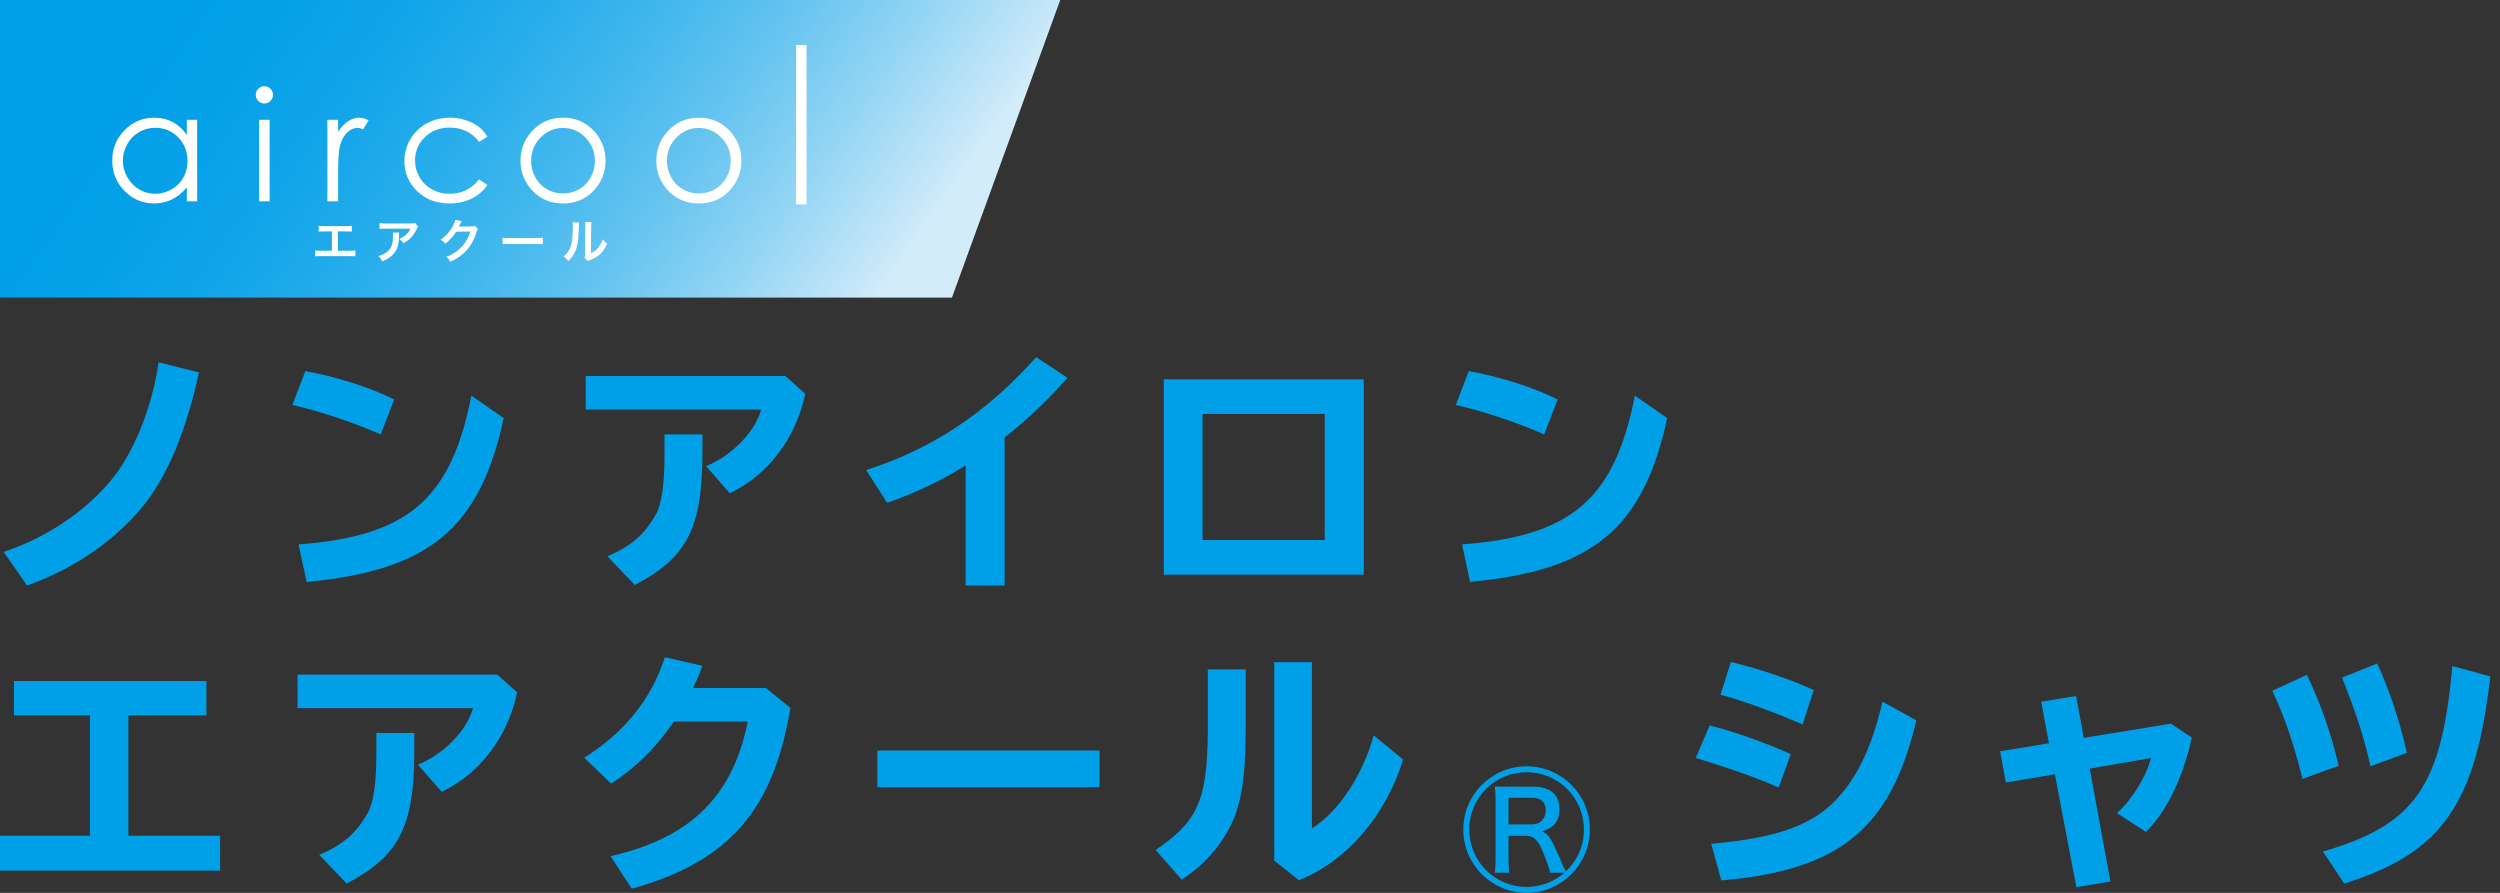
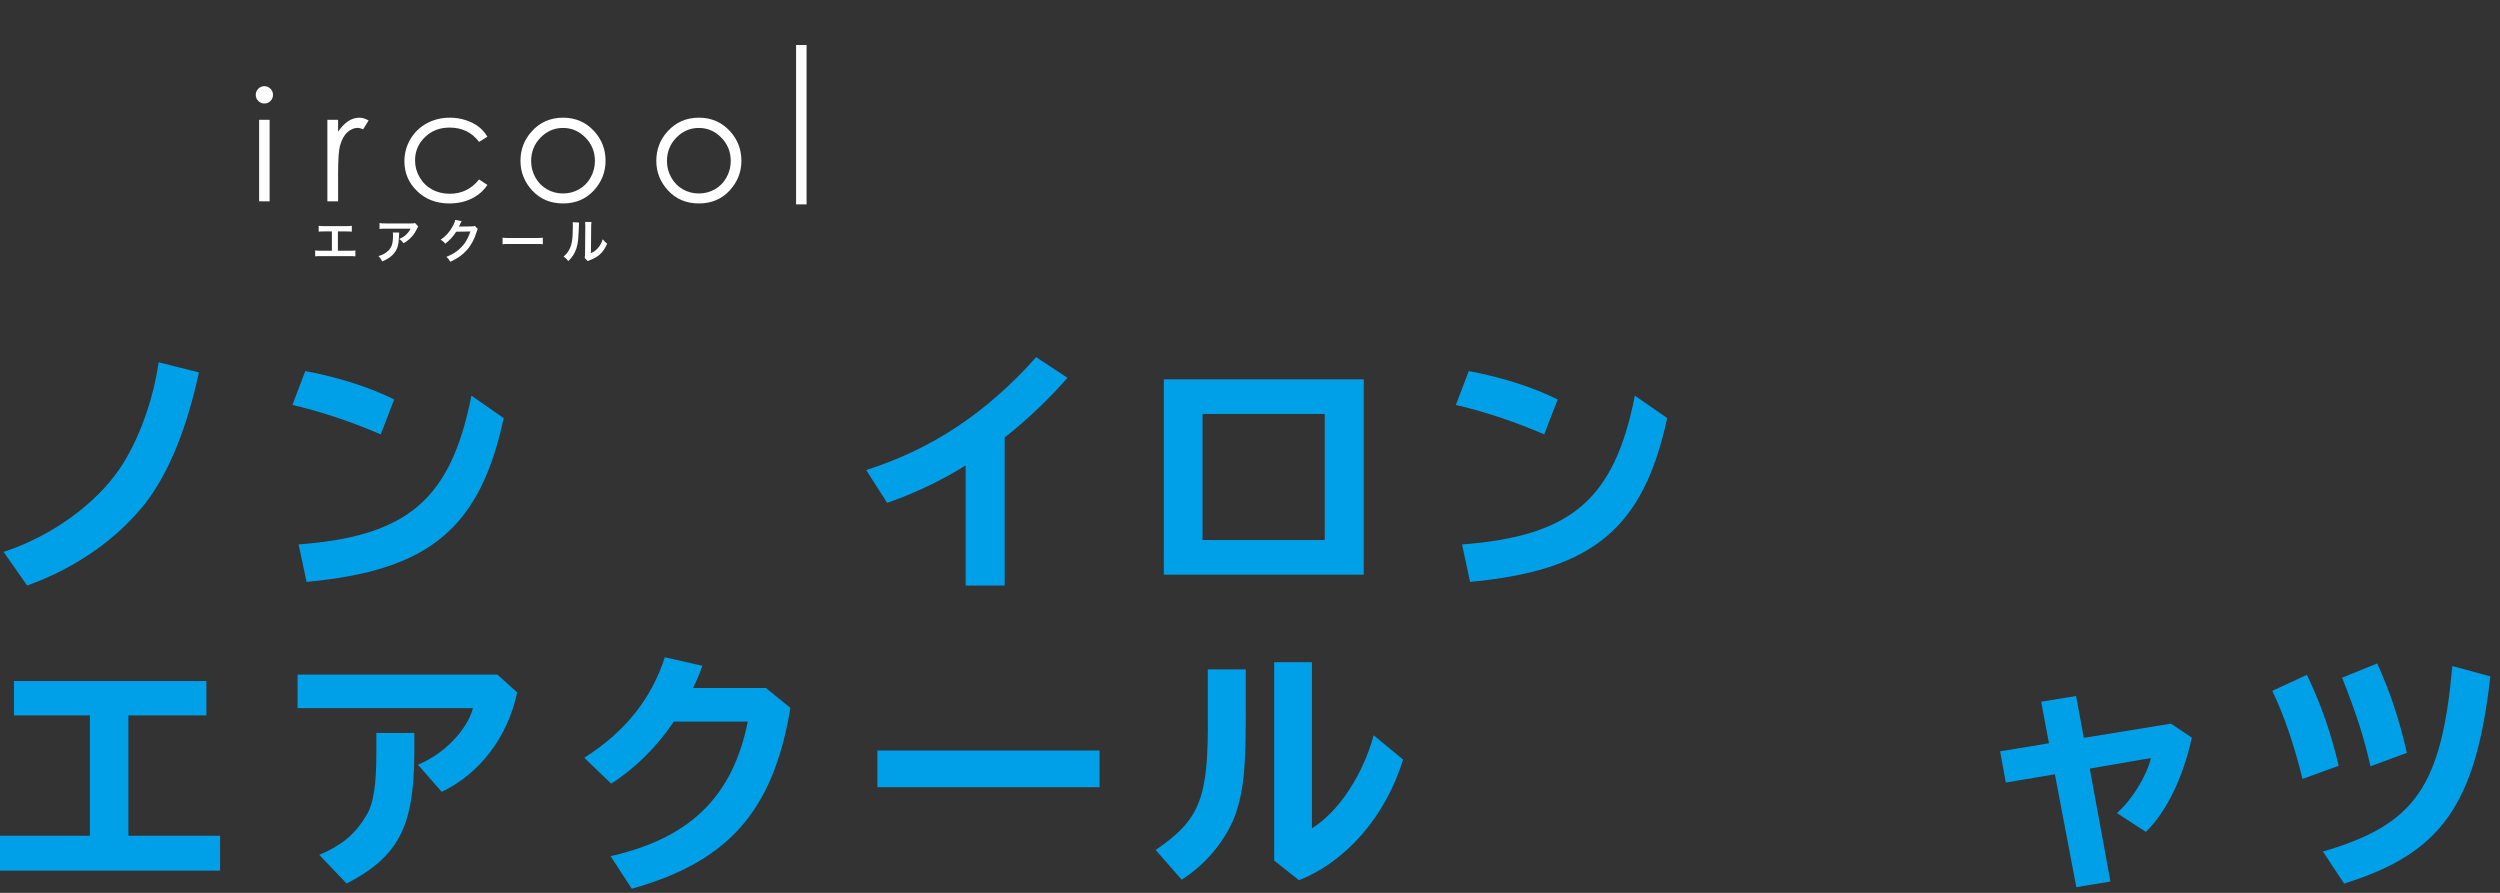
<svg xmlns="http://www.w3.org/2000/svg" width="252" height="90" viewBox="0 0 252 90" fill="none">
  <rect x="0" y="0" width="252" height="90" fill="#333333" stroke="none" />
  <g clip-path="url(#clip0_3957_3075)">
-     <path d="M95.955 30H0V0H106.873L95.955 30Z" fill="url(#paint0_linear_3957_3075)" />
-     <path d="M19.874 12.073V20.295H18.831V18.882C18.388 19.421 17.891 19.827 17.339 20.099C16.787 20.371 16.184 20.507 15.529 20.507C14.365 20.507 13.372 20.085 12.548 19.241C11.724 18.397 11.312 17.371 11.312 16.162C11.312 14.978 11.728 13.965 12.559 13.124C13.391 12.283 14.39 11.862 15.559 11.862C16.234 11.862 16.845 12.006 17.392 12.293C17.938 12.58 18.418 13.011 18.831 13.585V12.074L19.874 12.073ZM15.646 12.882C15.057 12.882 14.514 13.027 14.016 13.316C13.518 13.605 13.121 14.012 12.827 14.535C12.533 15.059 12.385 15.612 12.385 16.196C12.385 16.774 12.534 17.328 12.831 17.856C13.127 18.384 13.526 18.796 14.027 19.09C14.528 19.385 15.065 19.532 15.638 19.532C16.217 19.532 16.765 19.386 17.284 19.094C17.802 18.802 18.201 18.407 18.48 17.909C18.759 17.411 18.899 16.85 18.899 16.226C18.899 15.275 18.586 14.48 17.959 13.841C17.333 13.202 16.562 12.882 15.646 12.882Z" fill="white" />
    <path d="M26.645 8.688C26.886 8.688 27.091 8.774 27.262 8.945C27.432 9.117 27.518 9.323 27.518 9.565C27.518 9.802 27.432 10.006 27.262 10.177C27.091 10.348 26.886 10.434 26.645 10.434C26.409 10.434 26.206 10.348 26.035 10.177C25.865 10.006 25.78 9.802 25.78 9.565C25.78 9.323 25.865 9.117 26.035 8.945C26.206 8.774 26.409 8.688 26.645 8.688ZM26.12 12.074H27.177V20.295H26.12V12.074Z" fill="white" />
    <path d="M32.999 12.074H34.08V13.275C34.402 12.802 34.742 12.448 35.1 12.213C35.458 11.979 35.83 11.862 36.218 11.862C36.511 11.862 36.823 11.955 37.156 12.142L36.604 13.033C36.382 12.938 36.196 12.89 36.045 12.89C35.692 12.89 35.352 13.035 35.025 13.324C34.697 13.614 34.448 14.064 34.277 14.673C34.146 15.142 34.08 16.089 34.08 17.514V20.295H33L32.999 12.074Z" fill="white" />
    <path d="M49.129 13.781L48.29 14.303C47.566 13.341 46.577 12.86 45.324 12.86C44.323 12.86 43.491 13.182 42.83 13.826C42.168 14.47 41.837 15.252 41.837 16.173C41.837 16.772 41.989 17.335 42.294 17.864C42.598 18.392 43.016 18.802 43.546 19.094C44.077 19.386 44.672 19.532 45.331 19.532C46.539 19.532 47.525 19.051 48.29 18.089L49.129 18.64C48.736 19.232 48.208 19.691 47.546 20.017C46.884 20.343 46.129 20.507 45.283 20.507C43.983 20.507 42.905 20.093 42.049 19.267C41.192 18.441 40.764 17.436 40.764 16.252C40.764 15.457 40.964 14.717 41.365 14.034C41.765 13.352 42.316 12.819 43.016 12.436C43.716 12.054 44.499 11.862 45.366 11.862C45.91 11.862 46.435 11.945 46.941 12.111C47.448 12.278 47.877 12.494 48.23 12.761C48.582 13.028 48.882 13.368 49.129 13.781" fill="white" />
    <path d="M56.756 11.862C58.023 11.862 59.072 12.32 59.905 13.238C60.662 14.074 61.04 15.064 61.04 16.207C61.04 17.35 60.64 18.36 59.841 19.218C59.041 20.077 58.012 20.507 56.756 20.507C55.499 20.507 54.463 20.077 53.664 19.218C52.864 18.36 52.464 17.356 52.464 16.207C52.464 15.069 52.842 14.081 53.599 13.245C54.432 12.323 55.484 11.862 56.756 11.862ZM56.752 12.897C55.873 12.897 55.117 13.222 54.485 13.872C53.853 14.522 53.537 15.308 53.537 16.23C53.537 16.824 53.681 17.378 53.969 17.892C54.257 18.406 54.647 18.803 55.137 19.082C55.627 19.362 56.166 19.502 56.752 19.502C57.339 19.502 57.877 19.362 58.367 19.082C58.858 18.803 59.247 18.406 59.535 17.892C59.823 17.378 59.968 16.824 59.968 16.23C59.968 15.308 59.65 14.522 59.016 13.872C58.381 13.222 57.627 12.897 56.752 12.897Z" fill="white" />
    <path d="M70.448 11.862C71.715 11.862 72.765 12.32 73.597 13.238C74.354 14.074 74.733 15.064 74.733 16.207C74.733 17.35 74.333 18.36 73.533 19.218C72.733 20.077 71.705 20.507 70.448 20.507C69.192 20.507 68.156 20.077 67.356 19.218C66.556 18.36 66.156 17.356 66.156 16.207C66.156 15.069 66.535 14.081 67.292 13.245C68.124 12.323 69.177 11.862 70.448 11.862ZM70.445 12.897C69.565 12.897 68.809 13.222 68.177 13.872C67.545 14.522 67.229 15.308 67.229 16.23C67.229 16.824 67.373 17.378 67.662 17.892C67.95 18.406 68.339 18.803 68.829 19.082C69.32 19.362 69.858 19.502 70.445 19.502C71.031 19.502 71.569 19.362 72.06 19.082C72.55 18.803 72.939 18.406 73.227 17.892C73.516 17.378 73.66 16.824 73.66 16.23C73.66 15.308 73.343 14.522 72.708 13.872C72.073 13.222 71.319 12.897 70.445 12.897Z" fill="white" />
    <path d="M81.303 4.535H80.245V20.602H81.303V4.535Z" fill="white" />
    <path d="M34.061 25.275H35.207C35.538 25.275 35.638 25.27 35.822 25.242V25.839C35.652 25.82 35.529 25.815 35.216 25.815H32.375C32.062 25.815 31.939 25.82 31.769 25.839V25.242C31.953 25.27 32.053 25.275 32.384 25.275H33.455V23.328H32.73C32.417 23.328 32.294 23.333 32.124 23.352V22.76C32.304 22.789 32.417 22.794 32.739 22.794H34.847C35.169 22.794 35.282 22.789 35.462 22.76V23.352C35.292 23.333 35.174 23.328 34.856 23.328H34.06V25.275H34.061Z" fill="white" />
    <path d="M40.236 23.437C40.222 23.527 40.222 23.532 40.217 23.821C40.198 24.631 40.071 25.085 39.749 25.497C39.465 25.862 39.119 26.104 38.527 26.35C38.404 26.094 38.342 26.009 38.153 25.81C38.536 25.696 38.749 25.592 38.981 25.407C39.465 25.024 39.616 24.617 39.616 23.722C39.616 23.58 39.611 23.537 39.592 23.438H40.236L40.236 23.437ZM42.159 22.841C42.093 22.921 42.093 22.926 41.97 23.172C41.804 23.523 41.529 23.878 41.24 24.124C41.051 24.29 40.895 24.394 40.672 24.517C40.53 24.318 40.459 24.247 40.246 24.086C40.563 23.944 40.743 23.835 40.937 23.65C41.131 23.47 41.278 23.276 41.387 23.049H38.901C38.569 23.049 38.451 23.054 38.257 23.077V22.485C38.437 22.514 38.583 22.523 38.91 22.523H41.382C41.666 22.523 41.709 22.519 41.842 22.481L42.159 22.841Z" fill="white" />
    <path d="M48.168 23.073C48.121 23.144 48.102 23.186 48.05 23.357C47.832 24.077 47.496 24.716 47.079 25.185C46.643 25.682 46.122 26.052 45.393 26.388C45.26 26.151 45.199 26.071 44.99 25.891C45.464 25.697 45.729 25.554 46.028 25.332C46.705 24.83 47.15 24.181 47.41 23.333L45.985 23.357C45.696 23.816 45.327 24.224 44.877 24.569C44.735 24.375 44.664 24.314 44.417 24.162C44.957 23.793 45.298 23.414 45.644 22.789C45.791 22.519 45.867 22.334 45.886 22.164L46.534 22.291C46.515 22.32 46.489 22.369 46.454 22.438C46.444 22.454 46.424 22.498 46.392 22.571L46.331 22.694C46.312 22.738 46.286 22.789 46.255 22.846C46.316 22.841 46.392 22.836 46.482 22.836L47.519 22.822C47.704 22.822 47.756 22.812 47.865 22.775L48.168 23.073L48.168 23.073Z" fill="white" />
    <path d="M50.659 23.958C50.867 23.987 50.957 23.991 51.426 23.991H53.95C54.419 23.991 54.509 23.987 54.718 23.958V24.617C54.528 24.593 54.476 24.593 53.946 24.593H51.431C50.9 24.593 50.848 24.593 50.659 24.617L50.659 23.958Z" fill="white" />
    <path d="M58.368 22.434C58.356 22.522 58.34 22.875 58.321 23.494C58.288 24.418 58.184 24.953 57.937 25.441C57.776 25.767 57.596 26.009 57.284 26.317C57.099 26.08 57.028 26.009 56.806 25.857C57.038 25.668 57.151 25.54 57.294 25.313C57.634 24.768 57.743 24.157 57.743 22.831C57.743 22.571 57.743 22.528 57.725 22.4L58.369 22.433L58.368 22.434ZM59.623 22.377C59.6 22.514 59.595 22.595 59.59 22.827L59.567 25.521C59.898 25.365 60.088 25.223 60.291 24.982C60.509 24.726 60.647 24.465 60.755 24.115C60.921 24.328 60.983 24.39 61.2 24.56C61.006 25.029 60.76 25.384 60.447 25.664C60.178 25.896 59.931 26.038 59.439 26.232C59.334 26.27 59.297 26.289 59.235 26.317L58.932 25.995C58.965 25.858 58.97 25.754 58.975 25.493L58.998 22.822V22.68C58.998 22.562 58.994 22.458 58.979 22.368L59.623 22.377L59.623 22.377Z" fill="white" />
  </g>
  <g clip-path="url(#clip1_3957_3075)">
    <path d="M0.365 55.633C5.156 54.045 9.531 50.92 12.03 47.301C13.931 44.515 15.441 40.401 15.988 36.521L20.05 37.536C18.826 43.213 17.03 47.614 14.686 50.686C11.822 54.332 7.578 57.301 2.734 59.019L0.365 55.633Z" fill="#00A0E9" />
    <path d="M38.378 43.786C35.436 42.51 32.285 41.468 29.473 40.817L30.775 37.406C34.055 38.005 37.362 39.072 39.732 40.27L38.378 43.786ZM30.098 54.878C41.138 54.045 45.461 50.321 47.518 39.88L50.773 42.145C48.377 53.264 43.274 57.508 30.905 58.654L30.098 54.878Z" fill="#00A0E9" />
-     <path d="M79.167 37.901L81.172 39.698C80.235 44.177 77.423 47.874 73.568 49.723L71.172 46.989C73.776 45.921 76.12 43.526 76.719 41.286H59.038V37.901H79.167H79.167ZM70.808 43.786V45.921C70.757 53.264 69.22 56.233 63.986 58.967L61.226 56.076C63.648 55.035 64.95 53.889 66.096 51.884C66.694 50.817 66.981 48.864 66.981 45.895V43.786H70.808Z" fill="#00A0E9" />
    <path d="M97.336 46.91C94.993 48.395 92.154 49.749 89.42 50.686L87.311 47.379C93.951 45.27 99.497 41.572 104.445 36L107.596 38.083C105.825 40.14 103.404 42.432 101.268 44.098V59.019H97.337V46.91H97.336Z" fill="#00A0E9" />
    <path d="M137.466 38.239V57.925H117.312V38.239H137.466ZM121.218 54.436H133.534V41.728H121.218V54.436Z" fill="#00A0E9" />
    <path d="M155.656 43.786C152.714 42.51 149.563 41.468 146.75 40.817L148.053 37.406C151.334 38.005 154.64 39.072 157.01 40.27L155.656 43.786ZM147.376 54.878C158.416 54.045 162.739 50.321 164.796 39.88L168.051 42.145C165.655 53.264 160.552 57.508 148.183 58.654L147.376 54.878H147.376Z" fill="#00A0E9" />
    <path d="M20.805 68.648V72.111H12.942V84.245H22.186V87.76H0V84.245H9.062V72.111H1.406V68.648H20.805Z" fill="#00A0E9" />
    <path d="M50.124 67.997L52.129 69.793C51.192 74.272 48.38 77.97 44.525 79.819L42.13 77.084C44.734 76.017 47.077 73.621 47.676 71.382H29.995V67.997H50.124ZM41.765 73.881V76.017C41.714 83.36 40.177 86.328 34.943 89.062L32.183 86.172C34.605 85.13 35.907 83.985 37.053 81.98C37.651 80.912 37.938 78.959 37.938 75.991V73.881H41.765Z" fill="#00A0E9" />
    <path d="M79.672 71.356C77.954 81.72 73.449 86.849 63.684 89.583L61.549 86.302C69.569 84.479 73.865 80.287 75.375 72.736H67.929C66.183 75.314 63.996 77.475 61.601 78.985L58.893 76.381C63.007 73.777 65.663 70.444 67.017 66.252L70.793 67.111C70.532 67.892 70.298 68.439 69.856 69.35H77.198L79.672 71.356Z" fill="#00A0E9" />
    <path d="M110.835 75.652V79.35H88.44V75.652H110.835Z" fill="#00A0E9" />
    <path d="M125.575 67.476V72.111C125.575 77.241 125.367 79.532 124.637 81.797C123.752 84.453 121.695 87.031 119.117 88.672L116.487 85.677C120.991 82.604 121.825 80.469 121.747 72.136V67.475H125.574L125.575 67.476ZM132.241 66.747V83.49C134.897 81.875 137.396 78.1 138.464 74.116L141.433 76.564C139.688 82.24 135.73 86.823 130.939 88.724L128.439 86.745V66.747H132.241Z" fill="#00A0E9" />
-     <path d="M160.26 83.621C160.26 87.136 157.395 90 153.88 90C150.365 90 147.501 87.136 147.501 83.621C147.501 80.106 150.365 77.241 153.88 77.241C157.395 77.241 160.26 80.079 160.26 83.621ZM154.61 79.298C156.25 79.298 157.187 80.105 157.187 81.537C157.187 82.787 156.64 83.464 155.39 83.803C156.068 84.011 156.328 84.402 157.395 86.902C157.474 87.11 157.656 87.501 157.838 87.839C159.062 86.667 159.661 85.235 159.661 83.621C159.661 80.418 157.083 77.84 153.88 77.84C150.677 77.84 148.1 80.418 148.1 83.621C148.1 86.824 150.677 89.401 153.88 89.401C155.286 89.401 156.666 88.881 157.708 87.969H156.25C156.198 87.631 156.068 87.24 155.651 86.172C155.052 84.662 154.635 84.246 153.802 84.246H152.057V86.589C152.057 87.214 152.084 87.527 152.135 87.969H150.677C150.729 87.475 150.756 87.214 150.756 86.589V80.652C150.756 80.106 150.729 79.715 150.677 79.272C151.276 79.298 151.407 79.298 152.006 79.298L154.61 79.298ZM154.375 83.1C155.235 83.1 155.807 82.553 155.807 81.694C155.807 80.834 155.339 80.418 154.427 80.418H152.058V83.1H154.375Z" fill="#00A0E9" />
-     <path d="M179.288 79.376C176.996 78.386 174.418 77.449 170.929 76.407L172.335 73.126C174.757 73.725 178.09 74.923 180.511 76.017L179.288 79.376ZM172.491 85.052C178.715 84.505 182.23 83.334 184.677 81.016C187.047 78.725 188.635 75.547 189.755 70.731L193.166 72.605C190.614 83.49 185.458 87.734 173.506 88.75L172.491 85.052L172.491 85.052ZM181.709 73.022C178.741 71.746 175.824 70.679 173.429 70.028L174.47 66.721C177.543 67.476 180.564 68.517 182.829 69.559L181.709 73.022Z" fill="#00A0E9" />
    <path d="M210.049 74.376L218.825 72.944L220.934 74.35C220.075 78.36 218.356 81.875 216.299 83.854L213.382 81.954C214.893 80.651 216.377 78.23 216.82 76.407L210.648 77.475L212.731 88.854L209.294 89.427L207.133 78.047L202.186 78.881L201.613 75.73L206.534 74.923L205.753 70.731L209.269 70.158L210.05 74.376L210.049 74.376Z" fill="#00A0E9" />
    <path d="M232.095 78.517C231.262 75.157 230.246 72.111 229.048 69.637L232.537 68.023C233.917 70.913 234.959 73.855 235.74 77.189L232.095 78.517ZM234.153 85.834C243.449 83.125 246.105 79.298 247.199 67.137L251.026 68.179C249.568 81.095 246.105 86.016 236.288 89.062L234.153 85.834ZM238.944 77.241C238.293 74.324 237.538 71.981 236.079 68.309L239.621 66.877C240.896 69.689 241.834 72.476 242.615 75.886L238.944 77.241Z" fill="#00A0E9" />
  </g>
  <defs>
    <linearGradient id="paint0_linear_3957_3075" x1="83.899" y1="36.33" x2="20.949" y2="-7.748" gradientUnits="userSpaceOnUse">
      <stop stop-color="#D2ECFA" />
      <stop offset="0.021" stop-color="#C9E8F9" />
      <stop offset="0.162" stop-color="#94D5F4" />
      <stop offset="0.305" stop-color="#66C4F0" />
      <stop offset="0.447" stop-color="#41B7ED" />
      <stop offset="0.588" stop-color="#25ACEB" />
      <stop offset="0.727" stop-color="#10A5E9" />
      <stop offset="0.866" stop-color="#04A0E8" />
      <stop offset="1" stop-color="#009FE8" />
    </linearGradient>
    <clipPath id="clip0_3957_3075">
      <rect width="106.873" height="30" fill="white" />
    </clipPath>
    <clipPath id="clip1_3957_3075">
      <rect width="251.026" height="54" fill="white" transform="translate(0 36)" />
    </clipPath>
  </defs>
</svg>